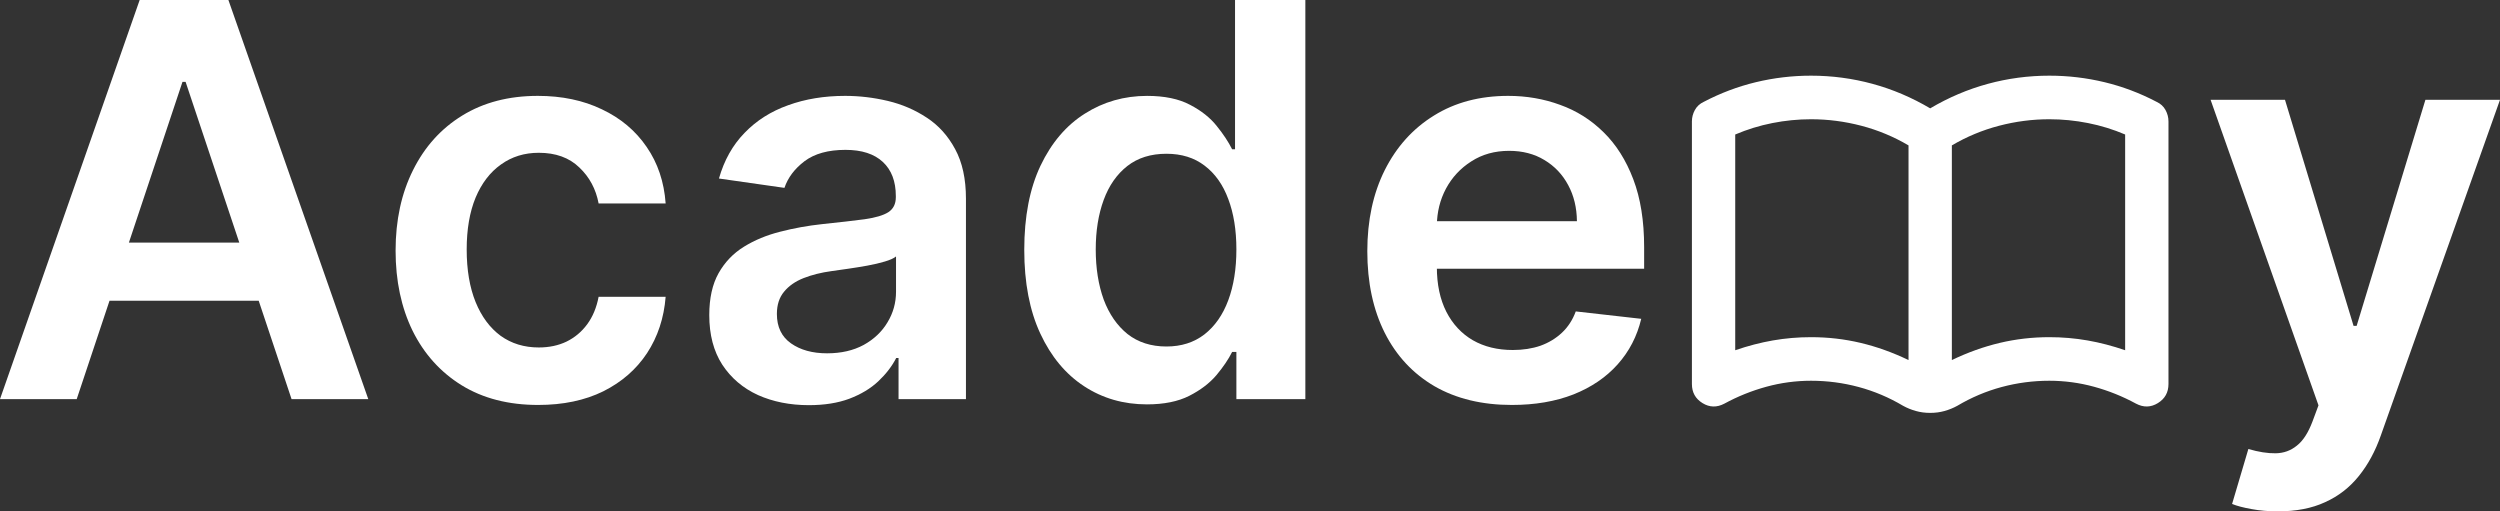
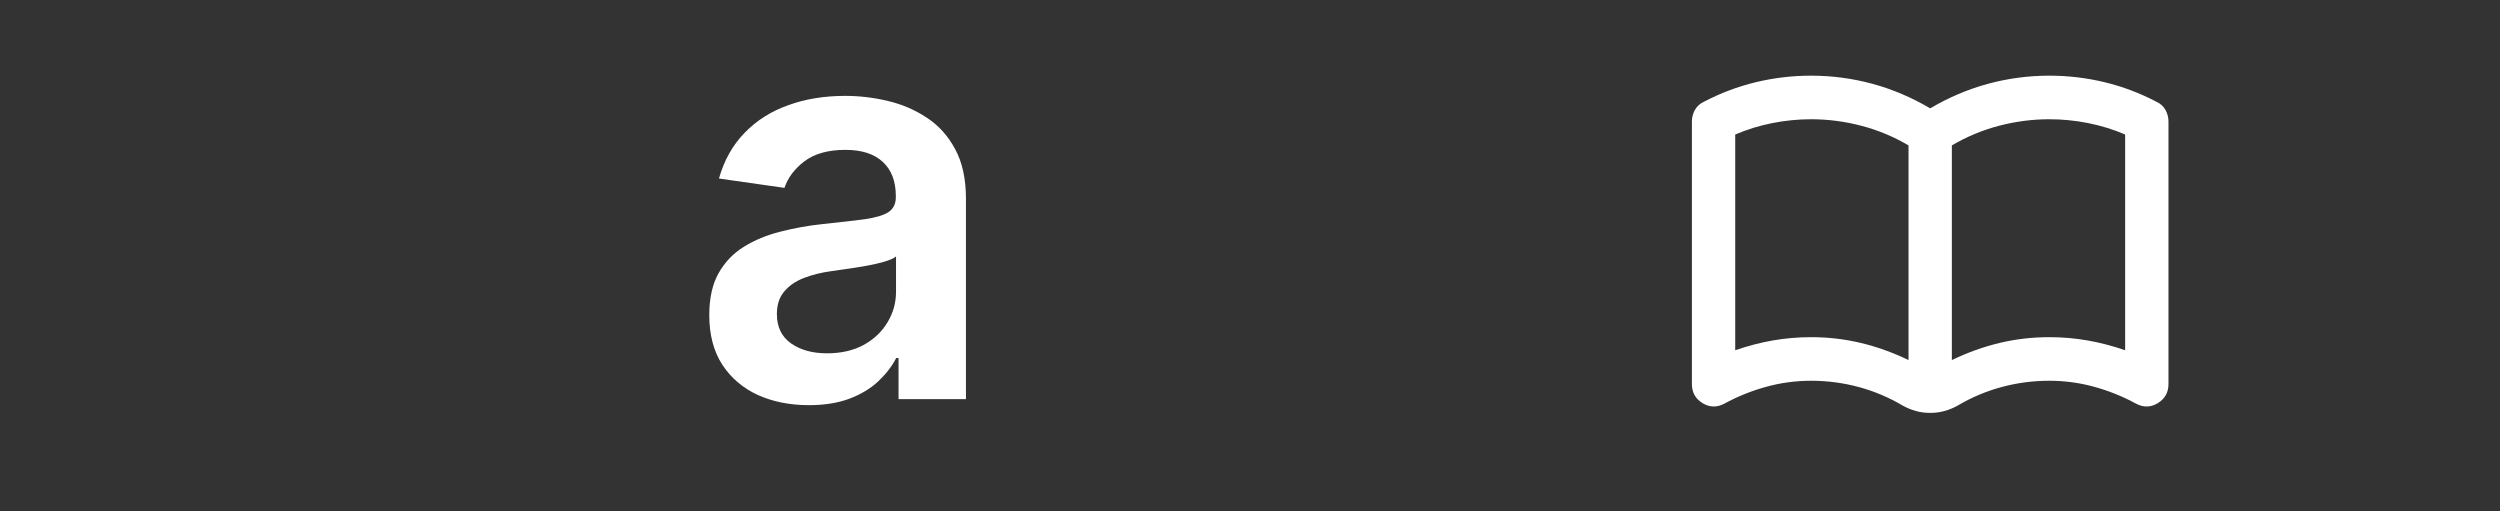
<svg xmlns="http://www.w3.org/2000/svg" width="220" height="45" viewBox="0 0 220 45" fill="none">
  <rect x="0" y="0" width="220" height="45" fill="#333333" stroke="none" />
-   <path d="M200.447 45C199.606 45 198.827 44.931 198.111 44.794C197.407 44.668 196.844 44.52 196.424 44.348L197.856 39.512C198.753 39.775 199.555 39.901 200.259 39.889C200.964 39.878 201.583 39.655 202.117 39.221C202.663 38.798 203.123 38.089 203.498 37.094L204.027 35.671L194.531 8.78H201.078L207.112 28.674H207.385L213.437 8.78H220.001L209.516 38.312C209.028 39.706 208.38 40.901 207.573 41.896C206.766 42.902 205.777 43.668 204.606 44.194C203.447 44.731 202.061 45 200.447 45Z" fill="white" />
-   <path d="M133.041 35.636C130.416 35.636 128.148 35.088 126.239 33.99C124.341 32.881 122.88 31.315 121.858 29.291C120.835 27.256 120.323 24.861 120.323 22.105C120.323 19.396 120.835 17.018 121.858 14.971C122.892 12.913 124.335 11.313 126.188 10.169C128.04 9.015 130.217 8.437 132.717 8.437C134.331 8.437 135.854 8.7 137.286 9.226C138.729 9.741 140.002 10.541 141.104 11.627C142.218 12.713 143.093 14.097 143.73 15.777C144.366 17.447 144.684 19.436 144.684 21.745V23.649H123.221V19.465H138.769C138.758 18.276 138.502 17.218 138.002 16.292C137.502 15.354 136.803 14.617 135.905 14.08C135.018 13.542 133.984 13.274 132.802 13.274C131.541 13.274 130.433 13.582 129.478 14.2C128.523 14.806 127.779 15.606 127.245 16.601C126.722 17.584 126.455 18.664 126.443 19.842V23.495C126.443 25.027 126.722 26.341 127.279 27.439C127.836 28.525 128.614 29.36 129.614 29.943C130.614 30.515 131.785 30.8 133.126 30.8C134.024 30.8 134.837 30.674 135.564 30.423C136.291 30.16 136.922 29.777 137.456 29.274C137.99 28.771 138.394 28.148 138.667 27.405L144.429 28.056C144.065 29.588 143.372 30.926 142.349 32.069C141.337 33.201 140.042 34.082 138.462 34.71C136.882 35.328 135.075 35.636 133.041 35.636Z" fill="white" />
-   <path d="M100.926 35.585C98.869 35.585 97.028 35.053 95.403 33.99C93.777 32.927 92.493 31.384 91.55 29.36C90.606 27.336 90.135 24.878 90.135 21.986C90.135 19.059 90.612 16.589 91.567 14.577C92.533 12.553 93.834 11.027 95.471 9.998C97.107 8.958 98.931 8.438 100.943 8.438C102.477 8.438 103.739 8.7 104.728 9.226C105.716 9.741 106.501 10.364 107.08 11.096C107.66 11.816 108.109 12.496 108.427 13.136H108.683V0H114.871V35.122H108.802V30.972H108.427C108.109 31.612 107.648 32.292 107.046 33.013C106.444 33.721 105.648 34.327 104.659 34.831C103.671 35.334 102.426 35.585 100.926 35.585ZM102.648 30.492C103.955 30.492 105.069 30.137 105.989 29.428C106.91 28.708 107.609 27.708 108.086 26.427C108.563 25.147 108.802 23.655 108.802 21.951C108.802 20.248 108.563 18.767 108.086 17.51C107.62 16.252 106.927 15.274 106.006 14.577C105.097 13.88 103.978 13.531 102.648 13.531C101.273 13.531 100.125 13.891 99.204 14.611C98.284 15.332 97.59 16.326 97.124 17.595C96.658 18.864 96.425 20.316 96.425 21.951C96.425 23.598 96.658 25.067 97.124 26.359C97.602 27.639 98.301 28.651 99.221 29.394C100.153 30.126 101.295 30.492 102.648 30.492Z" fill="white" />
  <path d="M71.179 35.654C69.519 35.654 68.025 35.356 66.695 34.762C65.377 34.156 64.331 33.264 63.558 32.087C62.797 30.909 62.416 29.457 62.416 27.73C62.416 26.244 62.689 25.015 63.234 24.043C63.78 23.072 64.524 22.294 65.468 21.711C66.411 21.128 67.474 20.688 68.656 20.391C69.849 20.082 71.082 19.859 72.355 19.722C73.889 19.562 75.134 19.419 76.088 19.293C77.043 19.156 77.736 18.95 78.168 18.676C78.611 18.39 78.833 17.95 78.833 17.355V17.252C78.833 15.96 78.452 14.96 77.691 14.251C76.929 13.542 75.833 13.188 74.401 13.188C72.889 13.188 71.69 13.519 70.803 14.182C69.928 14.846 69.337 15.629 69.031 16.532L63.268 15.709C63.723 14.108 64.473 12.771 65.519 11.696C66.564 10.61 67.843 9.798 69.354 9.261C70.866 8.712 72.537 8.437 74.367 8.437C75.628 8.437 76.884 8.586 78.134 8.883C79.384 9.181 80.526 9.672 81.561 10.358C82.595 11.033 83.424 11.953 84.05 13.119C84.686 14.285 85.004 15.743 85.004 17.492V35.122H79.072V31.503H78.867C78.492 32.235 77.963 32.921 77.282 33.561C76.611 34.19 75.764 34.699 74.742 35.088C73.73 35.465 72.542 35.654 71.179 35.654ZM72.781 31.092C74.02 31.092 75.094 30.846 76.003 30.354C76.912 29.851 77.611 29.188 78.1 28.365C78.6 27.542 78.85 26.644 78.85 25.673V22.569C78.657 22.729 78.327 22.877 77.861 23.015C77.407 23.152 76.895 23.272 76.327 23.375C75.759 23.477 75.196 23.569 74.639 23.649C74.082 23.729 73.599 23.798 73.19 23.855C72.27 23.98 71.446 24.186 70.718 24.472C69.991 24.758 69.417 25.158 68.996 25.673C68.576 26.176 68.366 26.827 68.366 27.628C68.366 28.771 68.781 29.634 69.61 30.217C70.44 30.8 71.497 31.092 72.781 31.092Z" fill="white" />
-   <path d="M47.36 35.636C44.746 35.636 42.501 35.059 40.626 33.904C38.762 32.75 37.324 31.155 36.313 29.12C35.313 27.073 34.812 24.718 34.812 22.054C34.812 19.379 35.324 17.018 36.347 14.971C37.37 12.913 38.813 11.313 40.677 10.169C42.552 9.015 44.768 8.437 47.325 8.437C49.451 8.437 51.332 8.832 52.968 9.621C54.616 10.398 55.929 11.502 56.906 12.931C57.884 14.348 58.441 16.006 58.577 17.904H52.678C52.44 16.635 51.872 15.577 50.974 14.731C50.087 13.874 48.9 13.445 47.411 13.445C46.149 13.445 45.041 13.788 44.087 14.474C43.132 15.149 42.387 16.12 41.853 17.389C41.33 18.659 41.069 20.179 41.069 21.951C41.069 23.746 41.33 25.29 41.853 26.581C42.376 27.862 43.109 28.851 44.052 29.548C45.007 30.234 46.127 30.577 47.411 30.577C48.32 30.577 49.133 30.406 49.849 30.063C50.576 29.708 51.184 29.2 51.673 28.537C52.161 27.873 52.497 27.067 52.678 26.119H58.577C58.429 27.982 57.884 29.634 56.941 31.075C55.997 32.504 54.713 33.624 53.088 34.436C51.462 35.236 49.553 35.636 47.36 35.636Z" fill="white" />
-   <path d="M6.751 35.122H0L12.291 0H20.099L32.408 35.122H25.657L16.332 7.203H16.059L6.751 35.122ZM6.973 21.351H25.384V26.462H6.973V21.351Z" fill="white" />
  <path d="M159.372 29.671C160.865 29.671 162.319 29.838 163.733 30.174C165.147 30.51 166.552 31.013 167.95 31.684V12.795C166.648 12.028 165.266 11.453 163.804 11.069C162.343 10.686 160.865 10.494 159.372 10.494C158.228 10.494 157.093 10.606 155.965 10.83C154.837 11.053 153.749 11.389 152.7 11.836V30.821C153.812 30.438 154.916 30.15 156.012 29.958C157.108 29.767 158.228 29.671 159.372 29.671ZM171.763 31.684C173.161 31.013 174.567 30.51 175.981 30.174C177.394 29.838 178.848 29.671 180.341 29.671C181.485 29.671 182.605 29.767 183.701 29.958C184.797 30.15 185.901 30.438 187.013 30.821V11.836C185.965 11.389 184.877 11.053 183.749 10.83C182.621 10.606 181.485 10.494 180.341 10.494C178.848 10.494 177.371 10.686 175.909 11.069C174.448 11.453 173.066 12.028 171.763 12.795V31.684ZM169.857 36.334C169.412 36.334 168.991 36.279 168.594 36.167C168.197 36.055 167.823 35.903 167.474 35.711C166.235 34.976 164.932 34.425 163.566 34.057C162.2 33.69 160.802 33.506 159.372 33.506C158.038 33.506 156.727 33.682 155.441 34.033C154.154 34.385 152.923 34.88 151.747 35.519C151.08 35.871 150.437 35.855 149.817 35.471C149.197 35.088 148.888 34.529 148.888 33.794V10.686C148.888 10.334 148.975 9.999 149.15 9.679C149.325 9.36 149.587 9.12 149.936 8.96C151.398 8.193 152.923 7.618 154.511 7.234C156.1 6.851 157.72 6.659 159.372 6.659C161.215 6.659 163.018 6.899 164.781 7.378C166.545 7.857 168.236 8.577 169.857 9.535C171.477 8.577 173.169 7.857 174.932 7.378C176.695 6.899 178.498 6.659 180.341 6.659C181.993 6.659 183.614 6.851 185.202 7.234C186.791 7.618 188.316 8.193 189.777 8.96C190.127 9.12 190.389 9.36 190.564 9.679C190.738 9.999 190.826 10.334 190.826 10.686V33.794C190.826 34.529 190.516 35.088 189.896 35.471C189.277 35.855 188.633 35.871 187.966 35.519C186.791 34.88 185.56 34.385 184.273 34.033C182.986 33.682 181.676 33.506 180.341 33.506C178.911 33.506 177.514 33.69 176.147 34.057C174.781 34.425 173.479 34.976 172.24 35.711C171.89 35.903 171.517 36.055 171.12 36.167C170.722 36.279 170.301 36.334 169.857 36.334Z" fill="white" />
</svg>